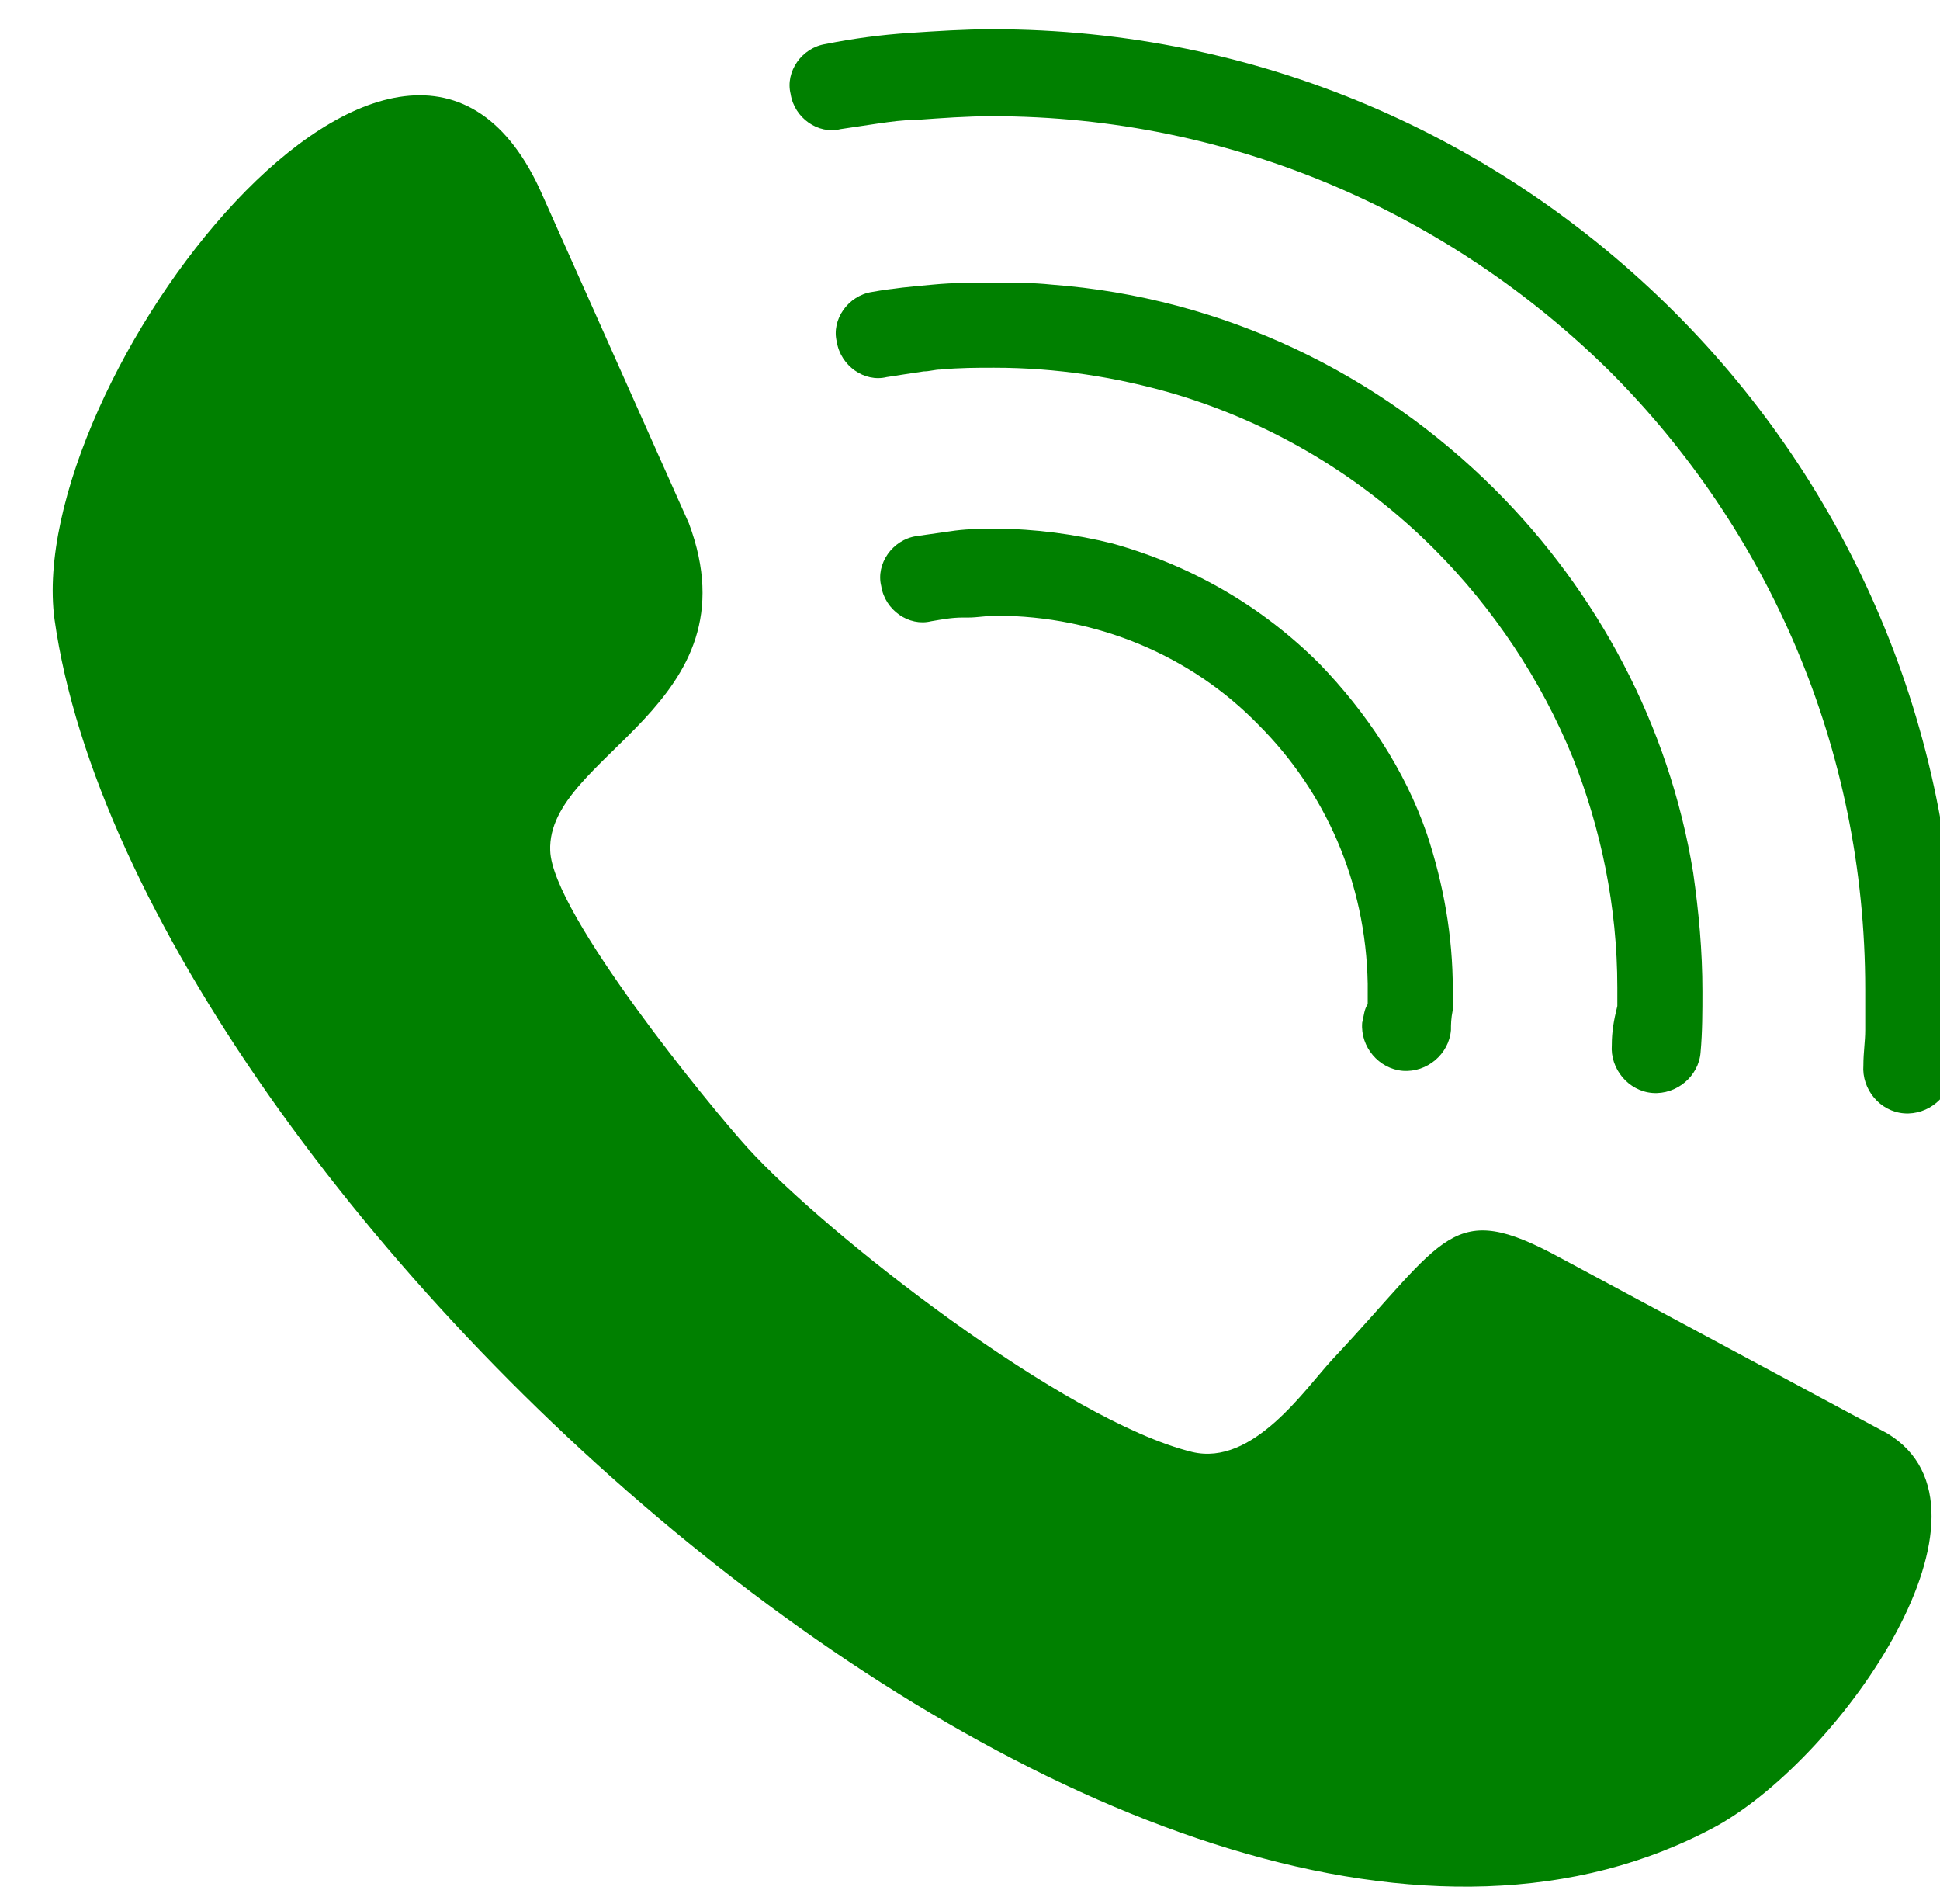
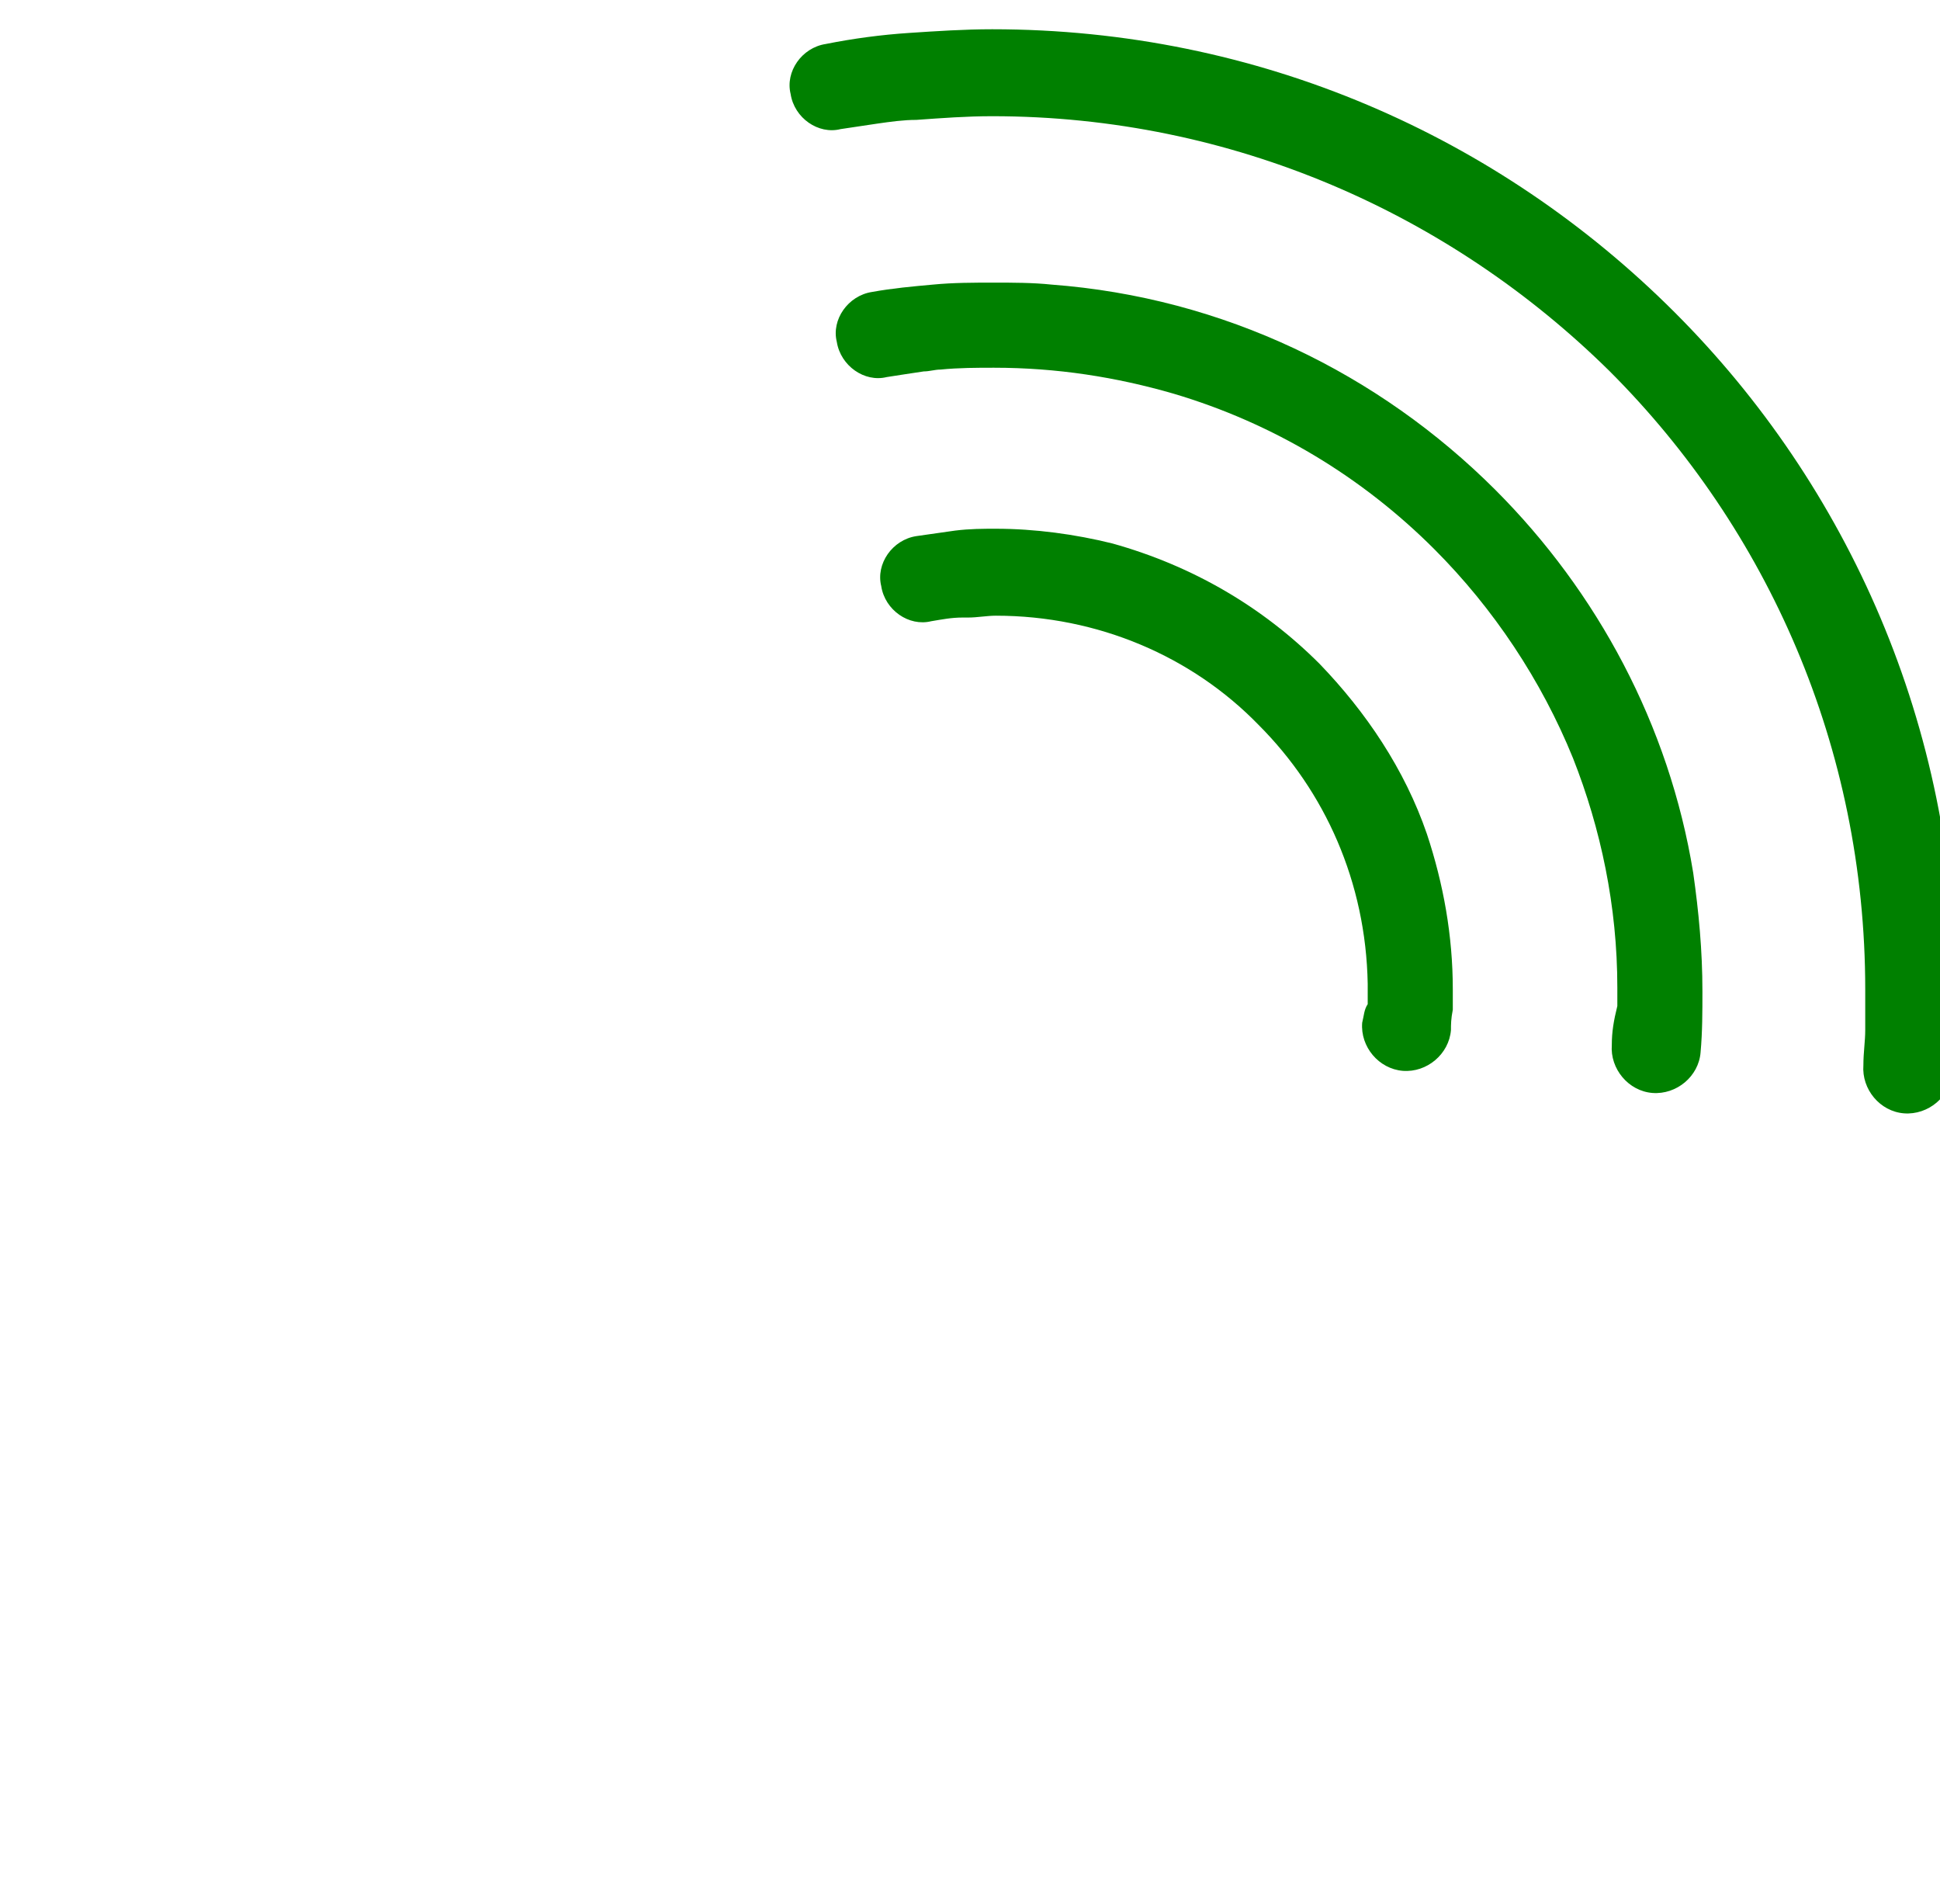
<svg xmlns="http://www.w3.org/2000/svg" xmlns:ns1="http://sodipodi.sourceforge.net/DTD/sodipodi-0.dtd" xmlns:ns2="http://www.inkscape.org/namespaces/inkscape" xml:space="preserve" width="158" height="155" version="1.1" style="clip-rule:evenodd;fill-rule:evenodd;image-rendering:optimizeQuality;shape-rendering:geometricPrecision;text-rendering:geometricPrecision" viewBox="0 0 158 155" id="svg129" ns1:docname="icone-telefone.svg" ns2:version="1.2.2 (b0a8486541, 2022-12-01)">
  <ns1:namedview pagecolor="#ffffff" bordercolor="#666666" borderopacity="1" objecttolerance="10" gridtolerance="10" guidetolerance="10" ns2:pageopacity="0" ns2:pageshadow="2" ns2:window-width="1920" ns2:window-height="1018" id="namedview131" showgrid="false" ns2:zoom="0.5" ns2:cx="758" ns2:cy="76" ns2:window-x="1920" ns2:window-y="0" ns2:window-maximized="1" ns2:current-layer="Camada_x0020_1" ns2:showpageshadow="2" ns2:pagecheckerboard="0" ns2:deskcolor="#d1d1d1" />
  <defs id="defs4">
    <style type="text/css" id="style2">
   
    .fil1 {fill:black}
    .fil3 {fill:#55CD6C}
    .fil2 {fill:#EDEDED}
    .fil4 {fill:#FEFEFE}
    .fil0 {fill:black;fill-rule:nonzero}
   
  </style>
  </defs>
  <g id="Camada_x0020_1" ns2:label="Camada 1" ns2:groupmode="layer" transform="translate(-8.501,-6.5)">
    <g id="_2857584840768" transform="translate(8.292,4.382)">
      <g id="g23">
        <g id="g21" style="fill:#008000">
          <g id="g19" style="fill:#008000">
-             <path class="fil1" d="m 111.6,83.88 c -0.3,0.45 -0.3,0.91 -0.45,1.51 -0.16,1.96 1.35,3.76 3.31,3.92 1.96,0.15 3.76,-1.36 3.92,-3.32 0,-0.45 0,-0.9 0.15,-1.66 0,-0.75 0,-1.2 0,-1.65 0,-4.37 -0.76,-8.59 -2.11,-12.66 -1.81,-5.27 -4.97,-9.94 -8.74,-13.85 -4.67,-4.67 -10.39,-7.99 -16.87,-9.8 -3.01,-0.75 -6.33,-1.2 -9.49,-1.2 -1.05,0 -2.11,0 -3.32,0.15 -1.05,0.15 -2.1,0.3 -3.16,0.45 -1.96,0.3 -3.31,2.26 -2.86,4.07 0.3,1.96 2.26,3.31 4.07,2.86 0.9,-0.15 1.65,-0.3 2.56,-0.3 0.15,0 0.3,0 0.45,0 0.75,0 1.51,-0.15 2.26,-0.15 8.29,0 15.97,3.31 21.39,8.89 5.42,5.42 8.74,12.8 8.89,21.08 v 0.31 c 0,0.6 0,1.05 0,1.35 z" id="path11" ns2:connector-curvature="0" style="fill:#008000" />
+             <path class="fil1" d="m 111.6,83.88 c -0.3,0.45 -0.3,0.91 -0.45,1.51 -0.16,1.96 1.35,3.76 3.31,3.92 1.96,0.15 3.76,-1.36 3.92,-3.32 0,-0.45 0,-0.9 0.15,-1.66 0,-0.75 0,-1.2 0,-1.65 0,-4.37 -0.76,-8.59 -2.11,-12.66 -1.81,-5.27 -4.97,-9.94 -8.74,-13.85 -4.67,-4.67 -10.39,-7.99 -16.87,-9.8 -3.01,-0.75 -6.33,-1.2 -9.49,-1.2 -1.05,0 -2.11,0 -3.32,0.15 -1.05,0.15 -2.1,0.3 -3.16,0.45 -1.96,0.3 -3.31,2.26 -2.86,4.07 0.3,1.96 2.26,3.31 4.07,2.86 0.9,-0.15 1.65,-0.3 2.56,-0.3 0.15,0 0.3,0 0.45,0 0.75,0 1.51,-0.15 2.26,-0.15 8.29,0 15.97,3.31 21.39,8.89 5.42,5.42 8.74,12.8 8.89,21.08 v 0.31 z" id="path11" ns2:connector-curvature="0" style="fill:#008000" />
            <path class="fil1" d="m 131.48,87.2 c -0.15,1.95 1.36,3.76 3.31,3.91 1.96,0.15 3.77,-1.35 3.92,-3.31 0.15,-1.66 0.15,-3.32 0.15,-4.97 0,-3.32 -0.3,-6.48 -0.75,-9.64 C 136.15,61.14 130.28,50.29 121.99,42 112.5,32.52 99.85,26.34 85.84,25.29 c -1.51,-0.16 -3.17,-0.16 -4.67,-0.16 -1.66,0 -3.32,0 -4.97,0.16 -1.66,0.15 -3.32,0.3 -4.97,0.6 -1.96,0.3 -3.32,2.26 -2.87,4.06 0.31,1.96 2.26,3.32 4.07,2.87 1.06,-0.16 1.96,-0.31 3.01,-0.46 0.46,0 0.91,-0.15 1.36,-0.15 1.5,-0.15 3.01,-0.15 4.37,-0.15 5.12,0 9.94,0.76 14.61,2.11 8.13,2.41 15.36,6.78 21.24,12.66 4.82,4.82 8.73,10.69 11.3,17.02 2.26,5.72 3.61,12.05 3.61,18.68 0,0.45 0,1.05 0,1.5 -0.3,1.21 -0.45,2.11 -0.45,3.17 z" id="path13" ns2:connector-curvature="0" style="fill:#008000" />
            <path class="fil1" d="M 136.6,27.55 C 122.29,13.24 102.71,4.5 81.02,4.5 78.76,4.5 76.5,4.65 74.24,4.8 71.98,4.95 69.72,5.25 67.46,5.7 65.5,6 64.15,7.96 64.6,9.77 c 0.3,1.96 2.26,3.32 4.07,2.86 1.05,-0.15 1.96,-0.3 3.01,-0.45 1.05,-0.15 2.11,-0.3 3.16,-0.3 2.11,-0.15 4.07,-0.3 6.18,-0.3 19.58,0 37.35,7.98 50.31,20.79 12.8,12.8 20.79,30.57 20.79,50.31 0,1.05 0,2.26 0,3.31 0,0.91 -0.15,1.81 -0.15,2.86 -0.15,1.96 1.35,3.77 3.31,3.92 1.96,0.15 3.77,-1.35 3.92,-3.31 0.15,-2.26 0.3,-4.52 0.3,-6.63 0,-21.54 -8.74,-41.13 -22.9,-55.28 z" id="path15" ns2:connector-curvature="0" style="fill:#008000" />
-             <path class="fil1" d="m 153.92,118.83 -26.66,-14.31 c -8.88,-4.82 -9.19,-1.66 -18.53,8.28 -2.25,2.42 -6.47,8.74 -11.44,7.54 C 86.89,117.78 67.46,102.56 61.14,95.63 58.12,92.32 45.17,76.5 45.02,71.38 44.72,63.55 61.89,59.63 56.31,44.72 L 44.41,18.06 C 33.27,-7.55 2.09,33.42 4.65,52.55 c 6.62,47.15 89.32,123.37 135.42,98.22 10.24,-5.73 24.1,-25.76 13.85,-31.94 z" id="path17" ns2:connector-curvature="0" style="fill:#008000" />
          </g>
        </g>
      </g>
      <g id="g25">
   </g>
      <g id="g27">
   </g>
      <g id="g29">
   </g>
      <g id="g31">
   </g>
      <g id="g33">
   </g>
      <g id="g35">
   </g>
      <g id="g37">
   </g>
      <g id="g39">
   </g>
      <g id="g41">
   </g>
      <g id="g43">
   </g>
      <g id="g45">
   </g>
      <g id="g47">
   </g>
      <g id="g49">
   </g>
      <g id="g51">
   </g>
      <g id="g53">
   </g>
    </g>
  </g>
</svg>